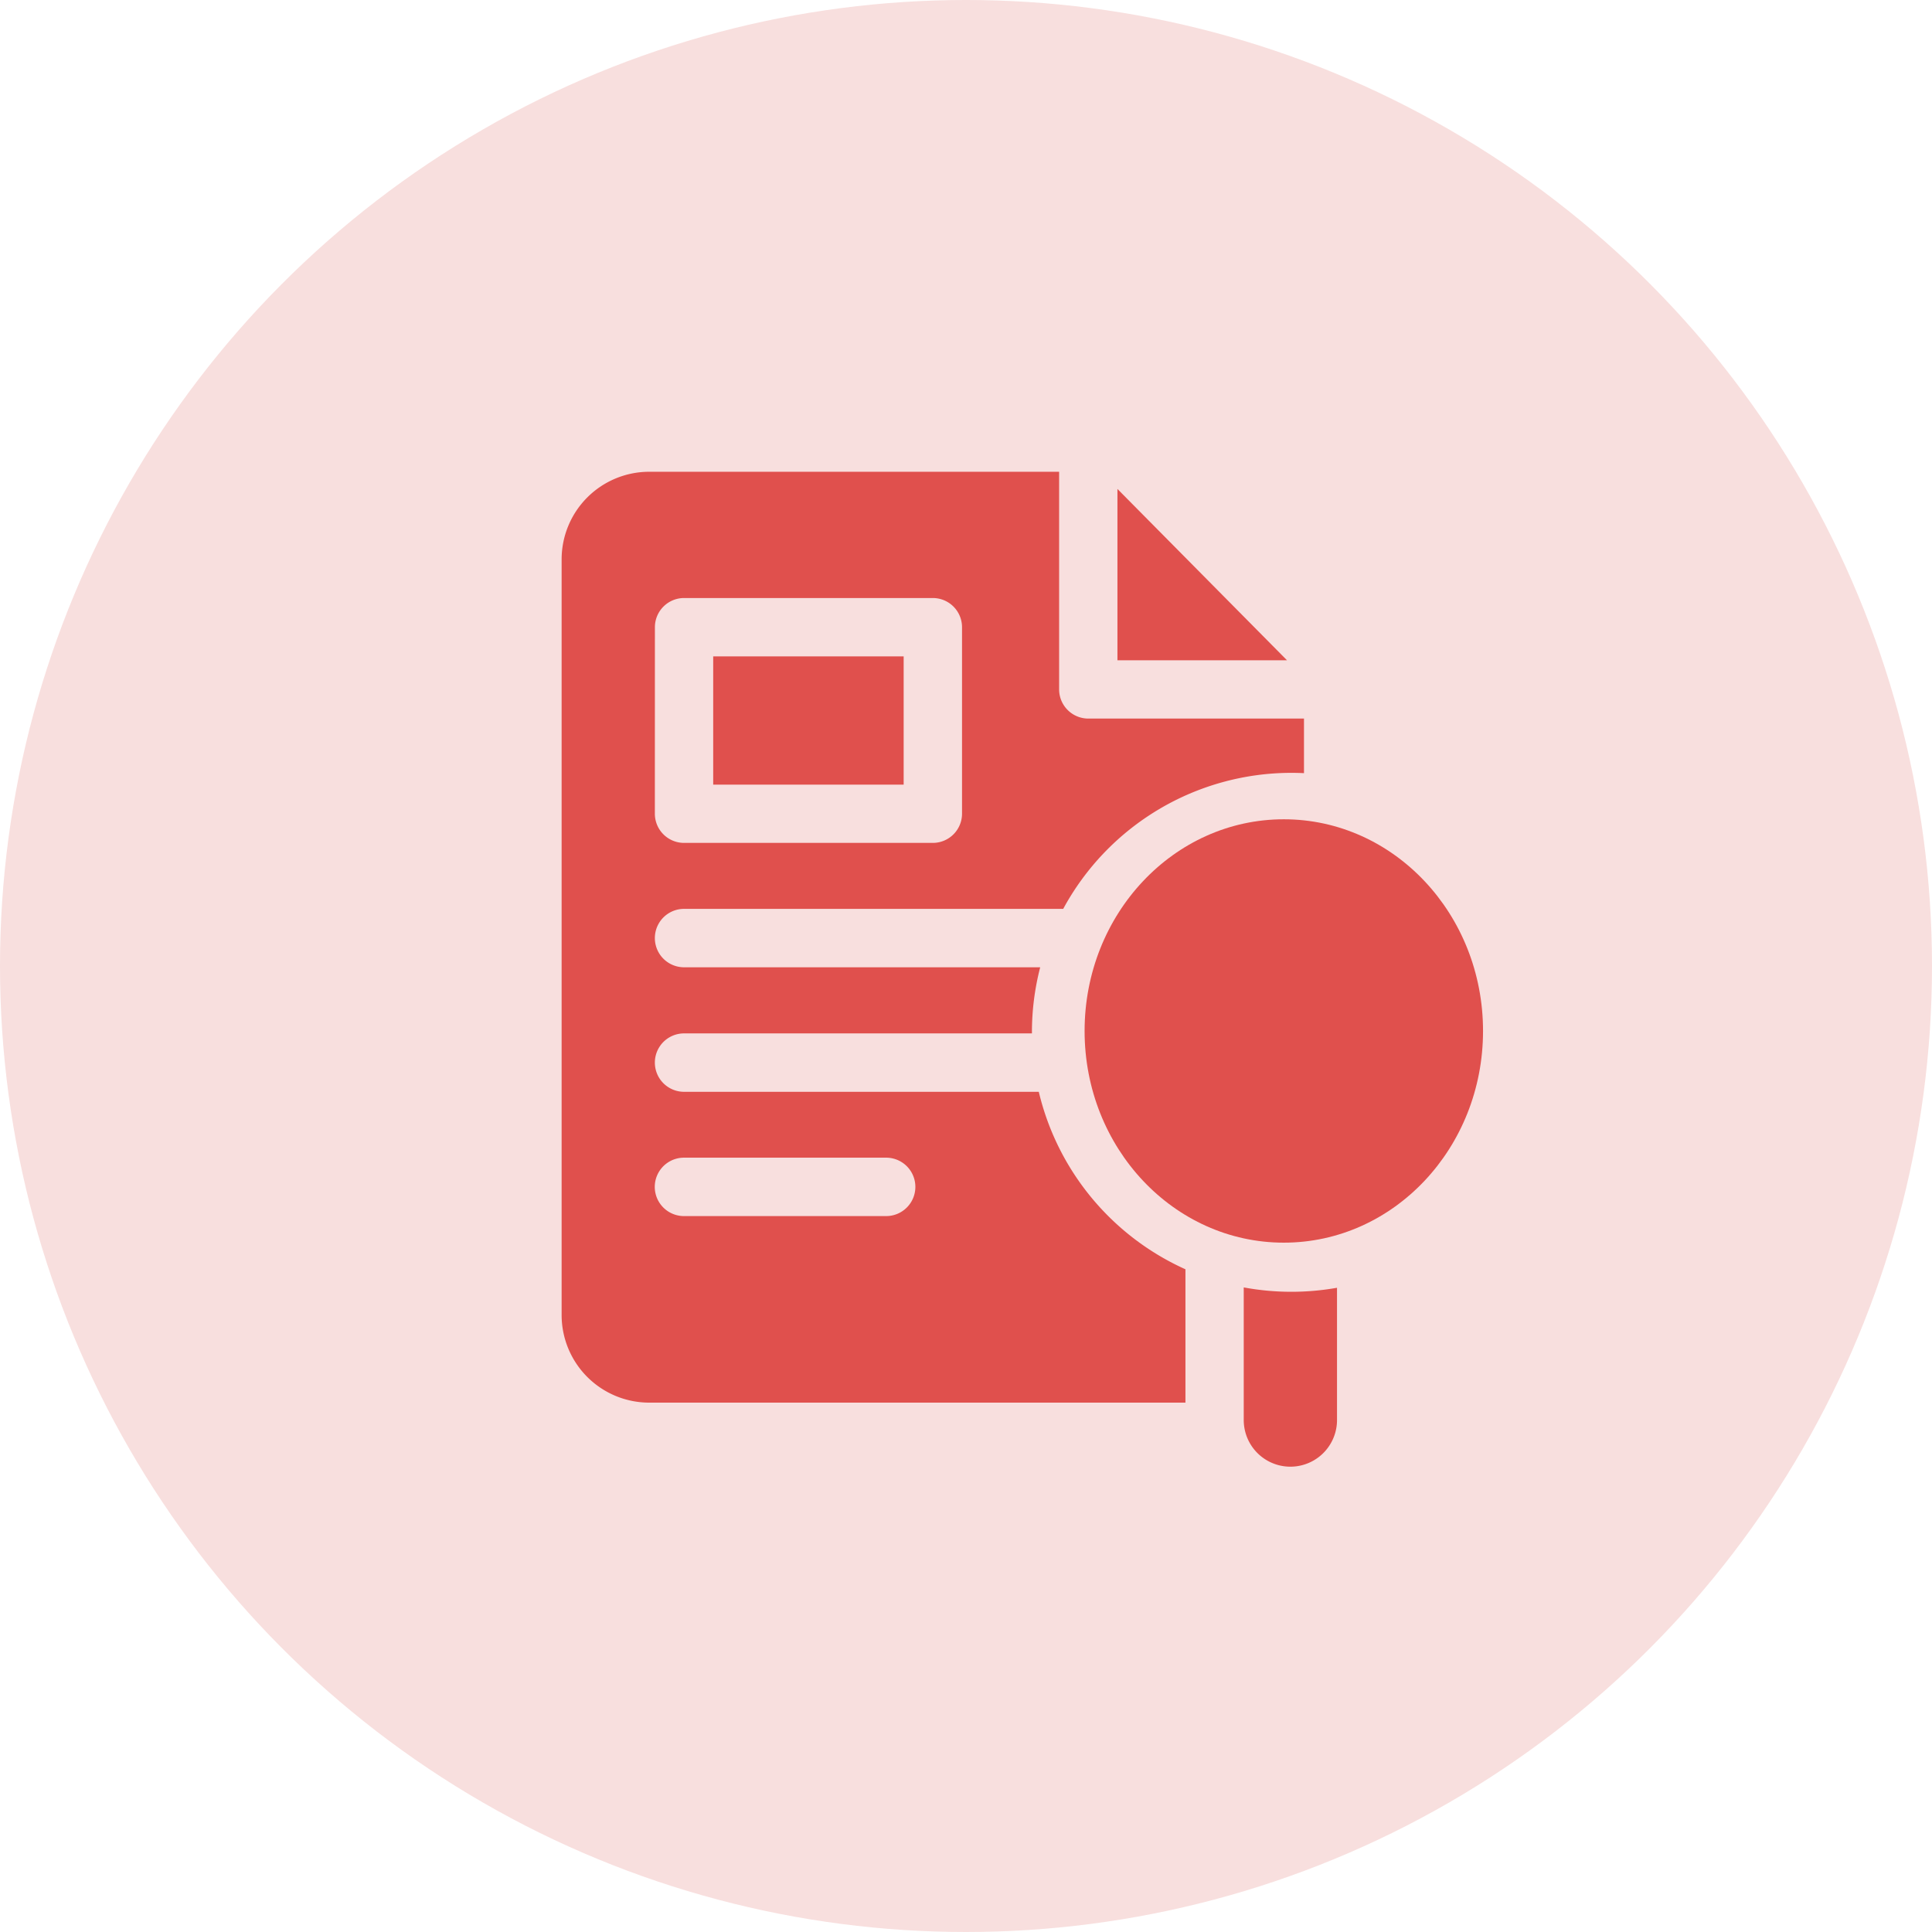
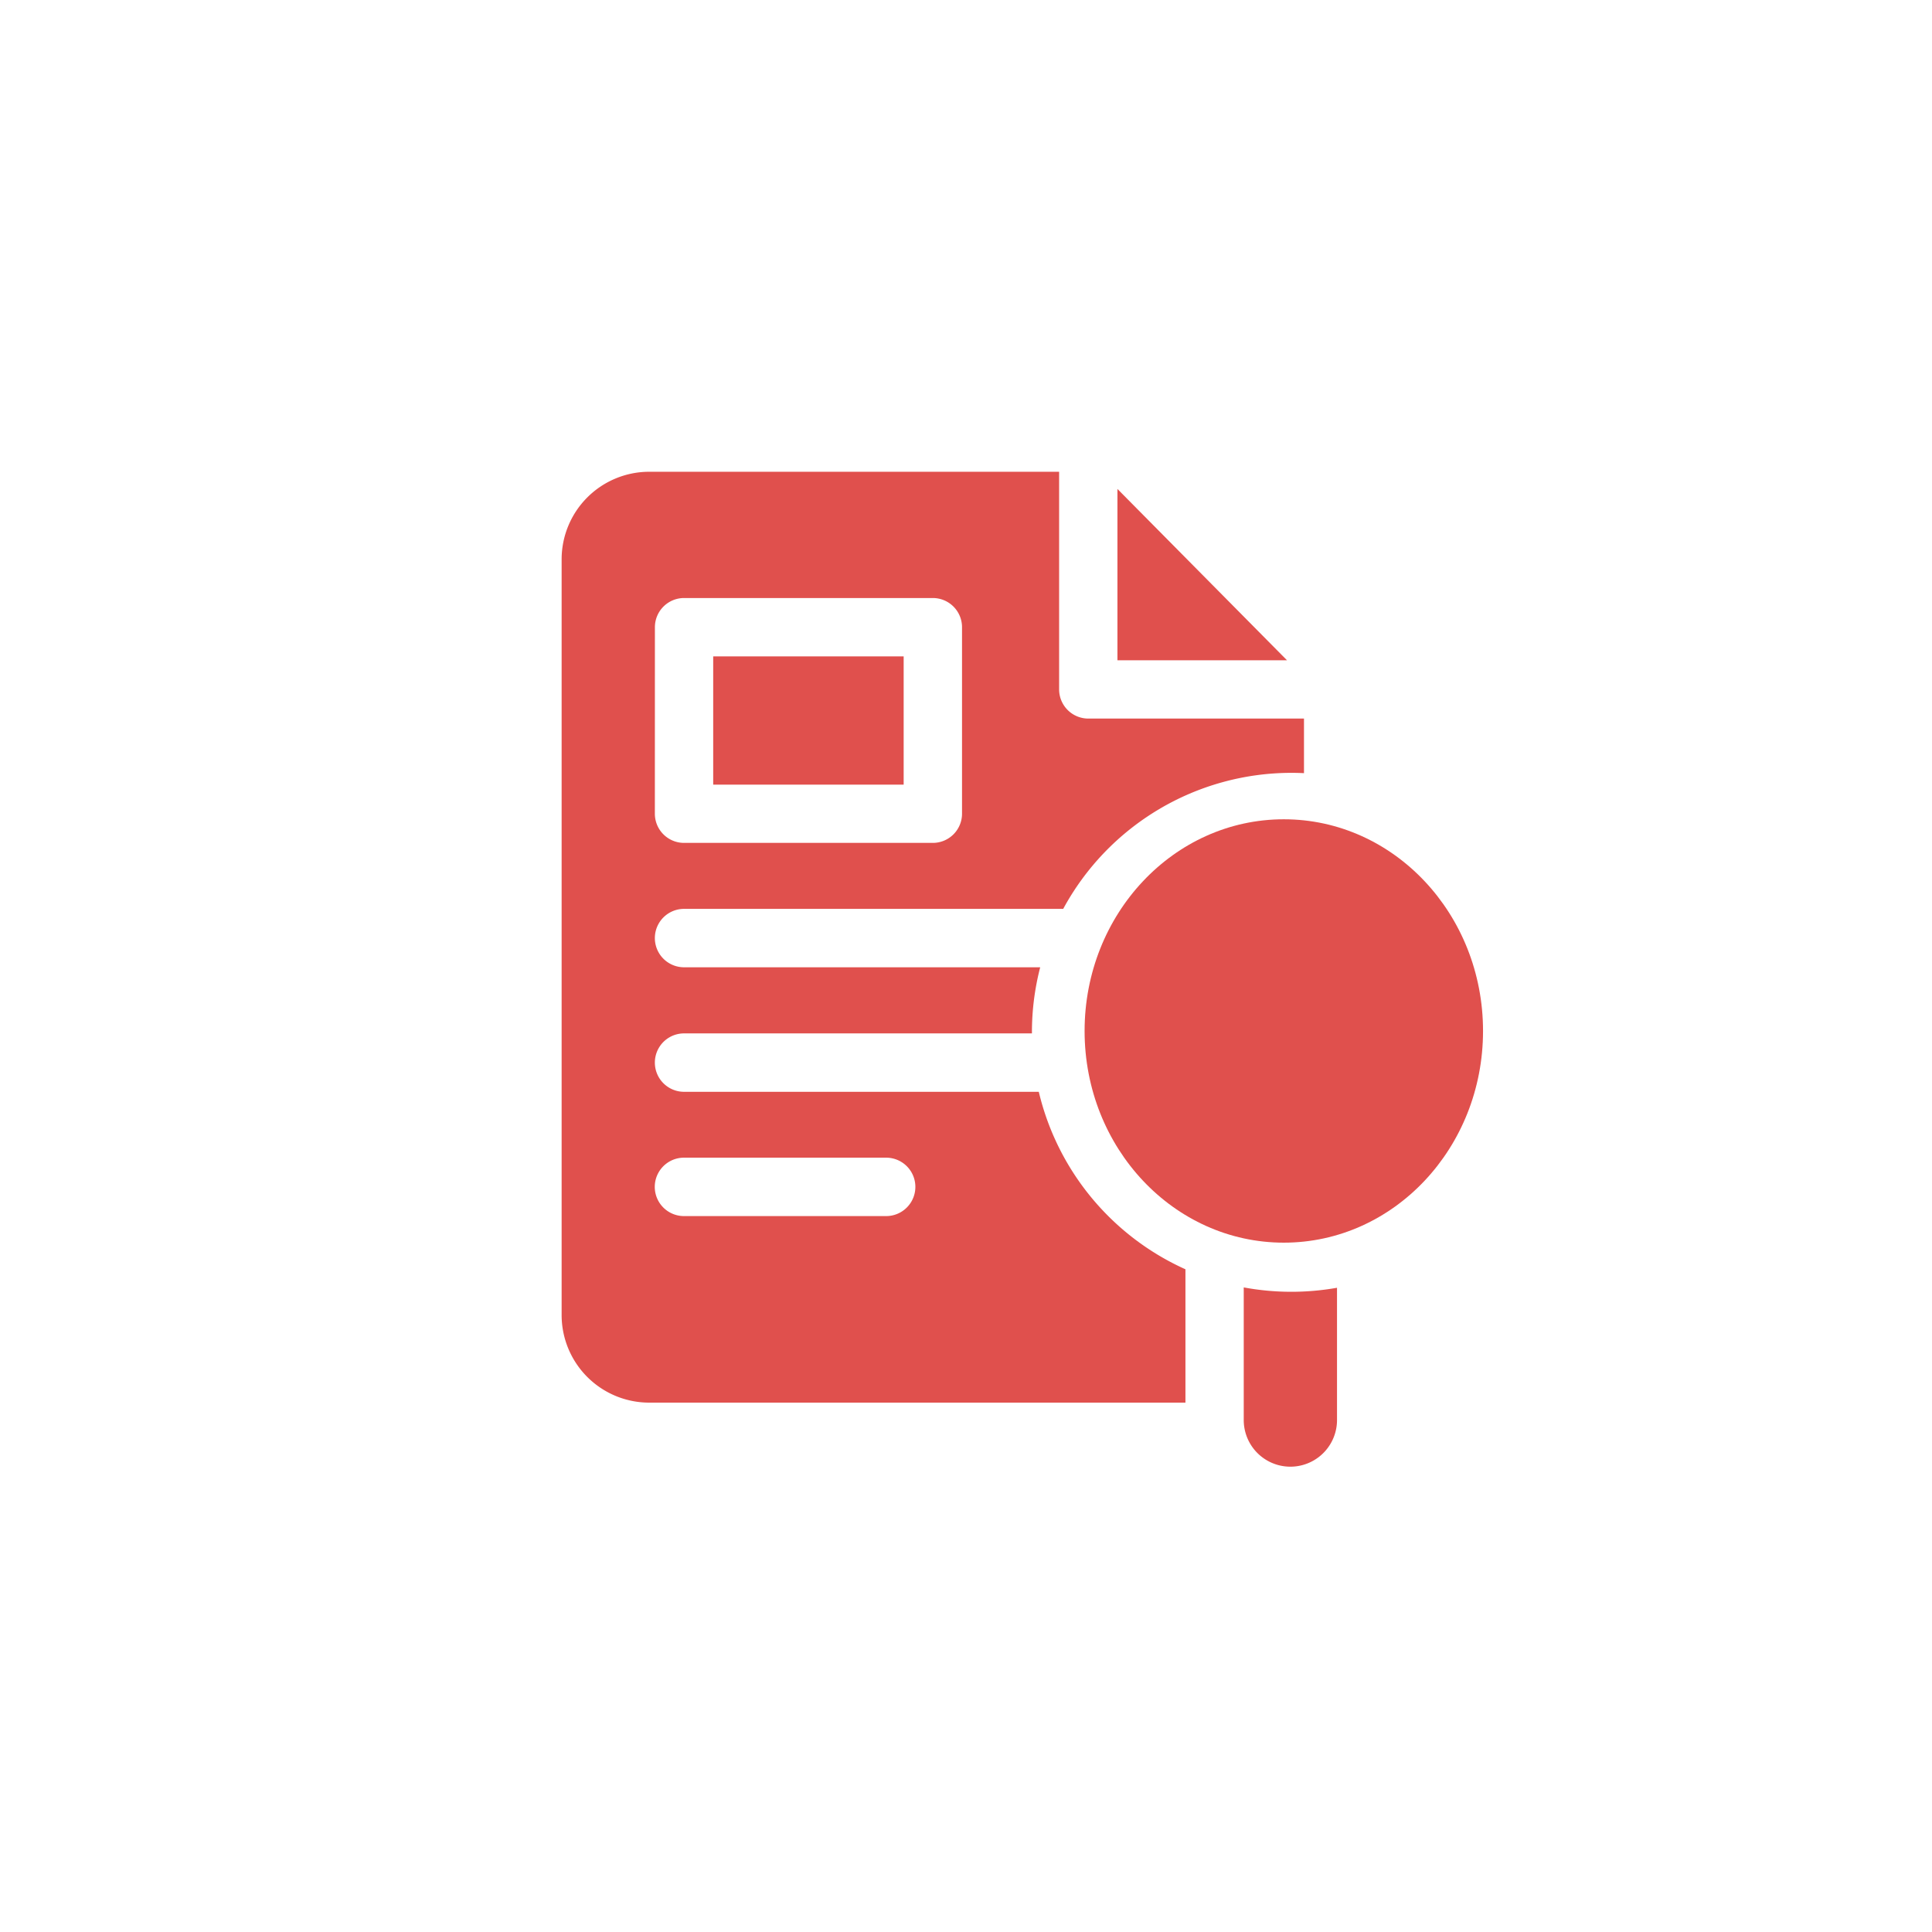
<svg xmlns="http://www.w3.org/2000/svg" width="86" height="86" viewBox="0 0 86 86">
  <g id="Case_Study" data-name="Case Study" transform="translate(-1089 -5352)">
-     <circle id="Ellipse_67" data-name="Ellipse 67" cx="43" cy="43" r="43" transform="translate(1089 5352)" fill="#f8dfde" />
    <g id="Group_91" data-name="Group 91" transform="translate(1097.5 5373)">
      <path id="Path_111" data-name="Path 111" d="M302.5,8.84v7.626h7.548Z" transform="translate(-261.259 -8.075)" fill="#e0504d" />
      <path id="Path_112" data-name="Path 112" d="M367.5,419.75v5.9a2.076,2.076,0,0,0,4.152,0v-5.888a11.632,11.632,0,0,1-4.152-.016Z" transform="translate(-320.637 -383.439)" fill="#e0504d" />
      <ellipse id="Ellipse_68" data-name="Ellipse 68" cx="8.868" cy="9.423" rx="8.868" ry="9.423" transform="translate(39.779 15.469)" fill="#e0504d" />
      <path id="Path_113" data-name="Path 113" d="M94.5,95h8.478v5.709H94.5Z" transform="translate(-71.253 -86.782)" fill="#e0504d" />
      <path id="Path_114" data-name="Path 114" d="M37.74,27.6H21.95a1.3,1.3,0,0,1,0-2.6H37.435c0-.014,0-.029,0-.043a11.528,11.528,0,0,1,.368-2.9H21.95a1.3,1.3,0,0,1,0-2.6H38.827a11.559,11.559,0,0,1,10.156-6.055q.283,0,.562.014V10.986h-9.6a1.3,1.3,0,0,1-1.3-1.3V0H20.393A3.9,3.9,0,0,0,16.5,3.893V37.543a3.9,3.9,0,0,0,3.893,3.893H44.268V35.5A11.6,11.6,0,0,1,37.74,27.6ZM20.652,6.92a1.3,1.3,0,0,1,1.3-1.3H33.023a1.3,1.3,0,0,1,1.3,1.3v8.3a1.3,1.3,0,0,1-1.3,1.3H21.95a1.3,1.3,0,0,1-1.3-1.3ZM30.946,33.132h-9a1.3,1.3,0,1,1,0-2.6h9a1.3,1.3,0,0,1,0,2.6Z" transform="translate(0)" fill="#e0504d" />
    </g>
  </g>
</svg>